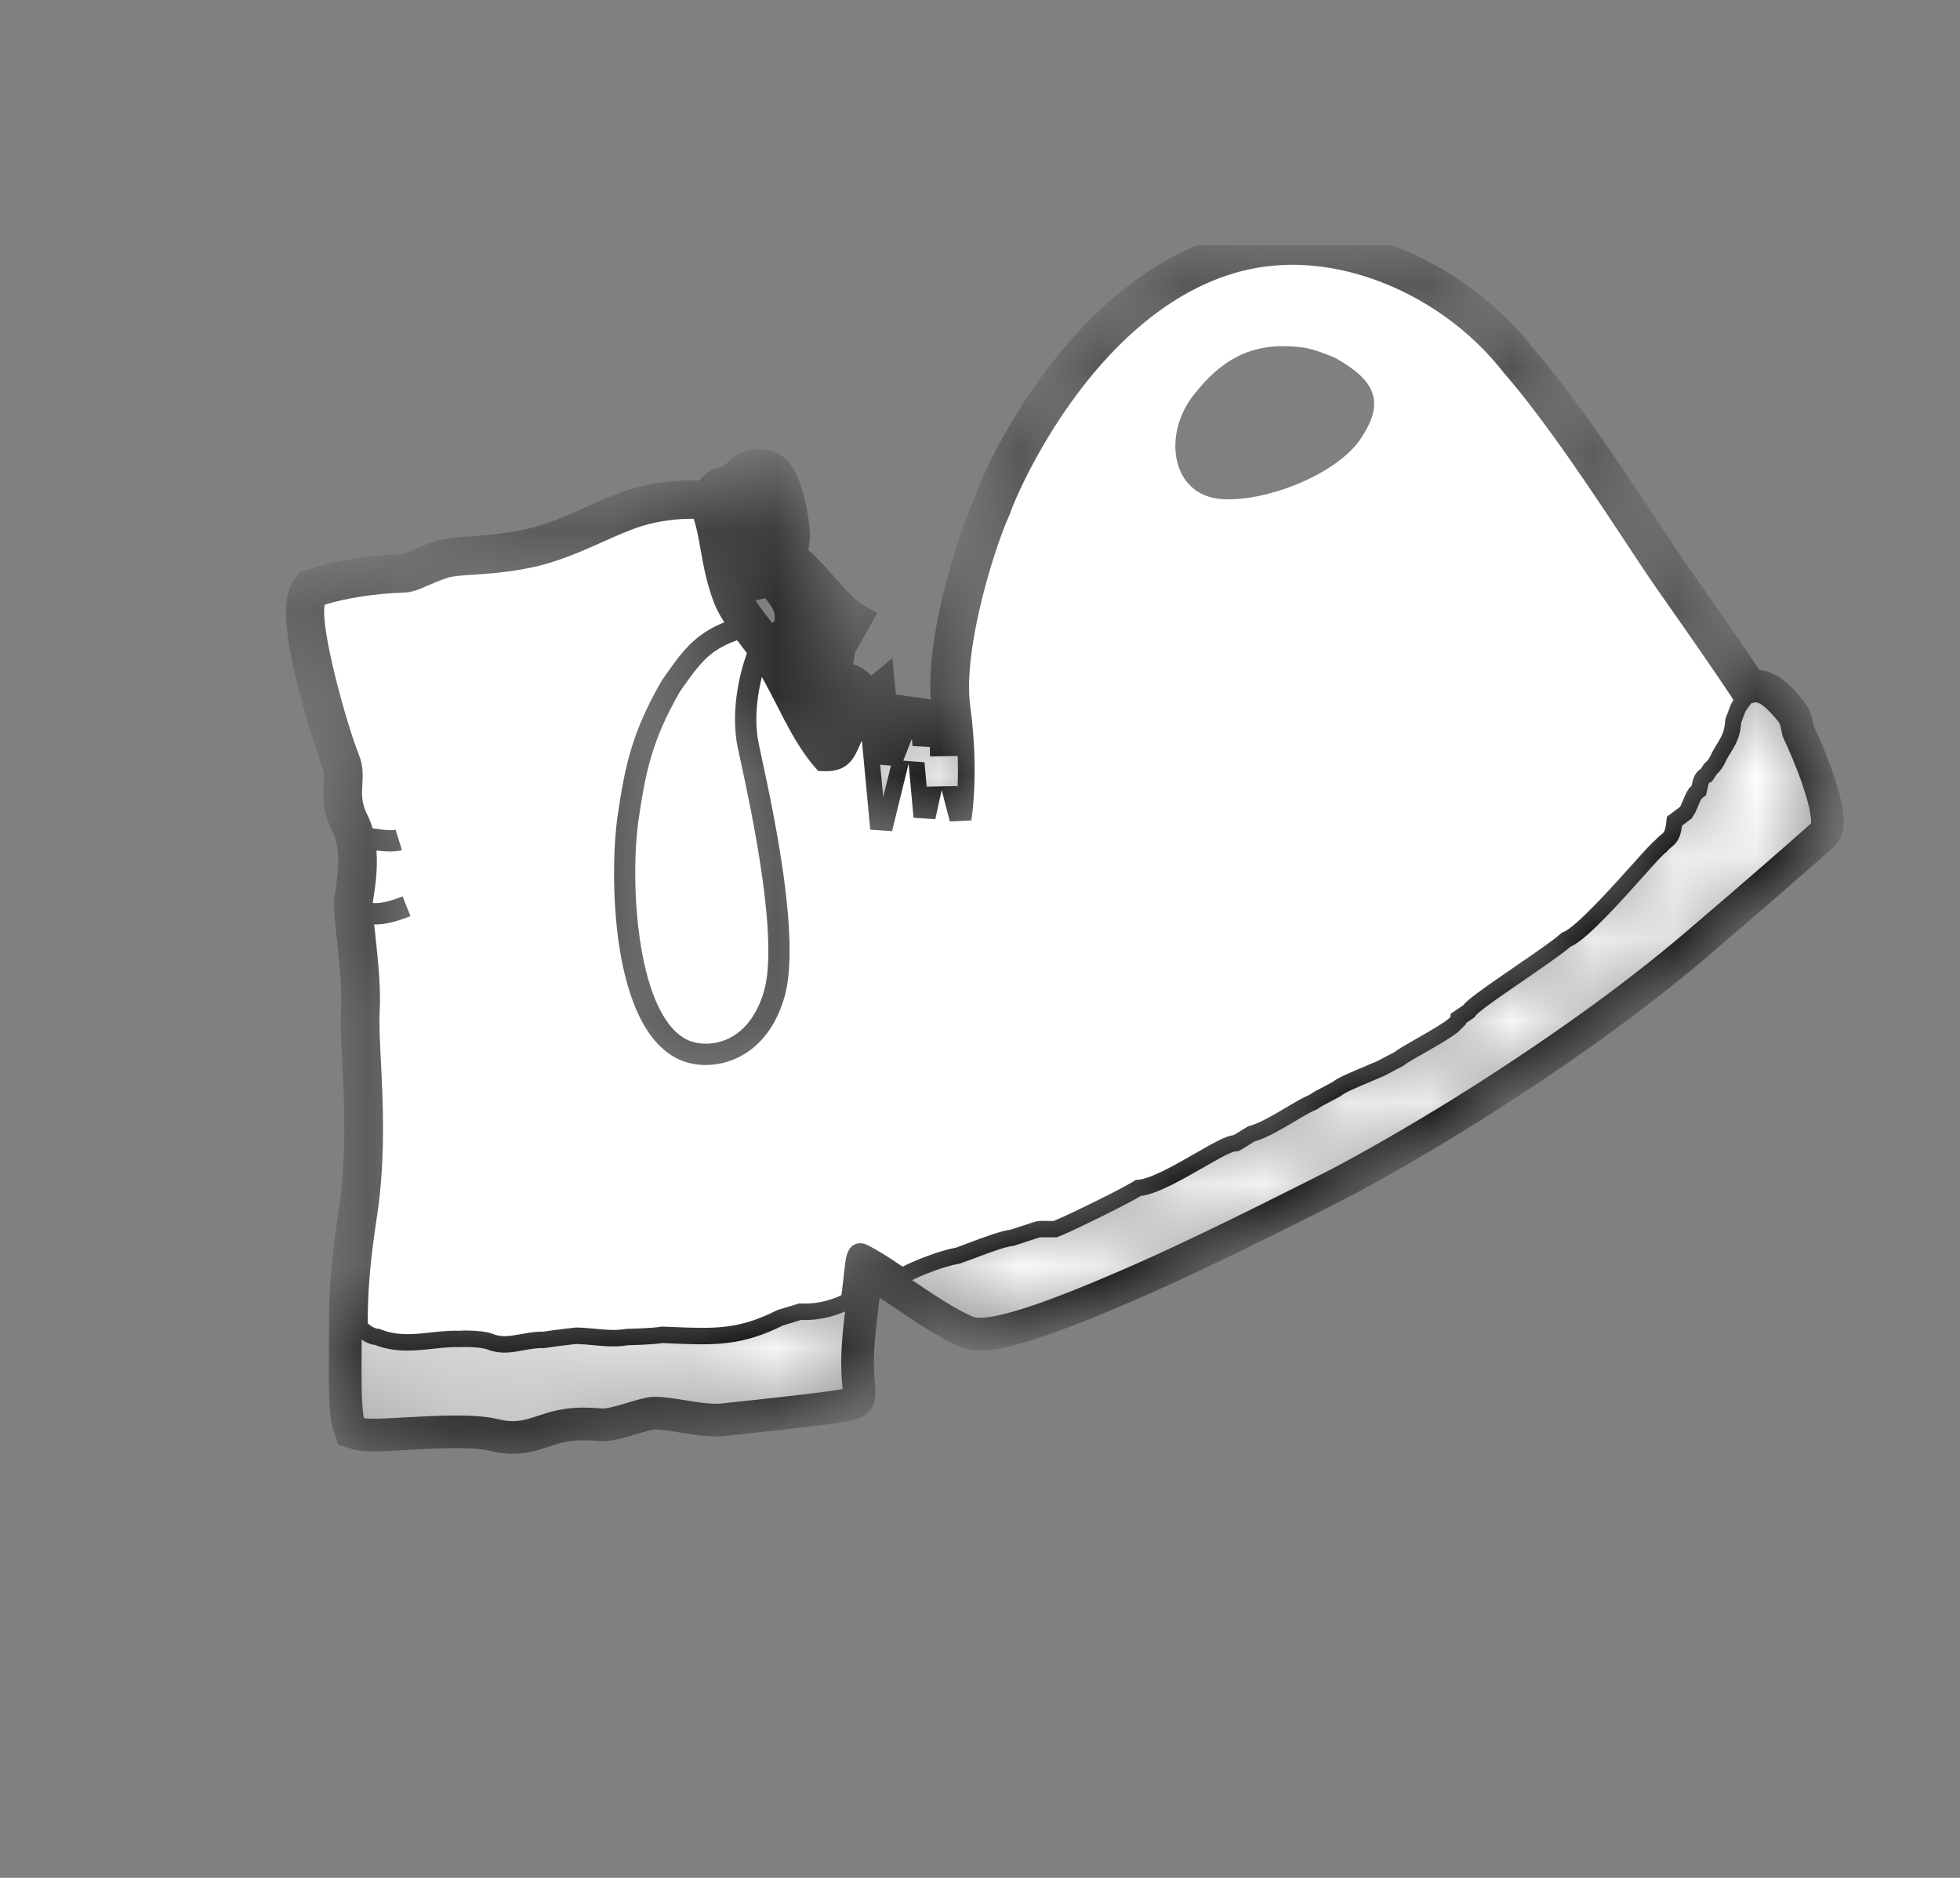
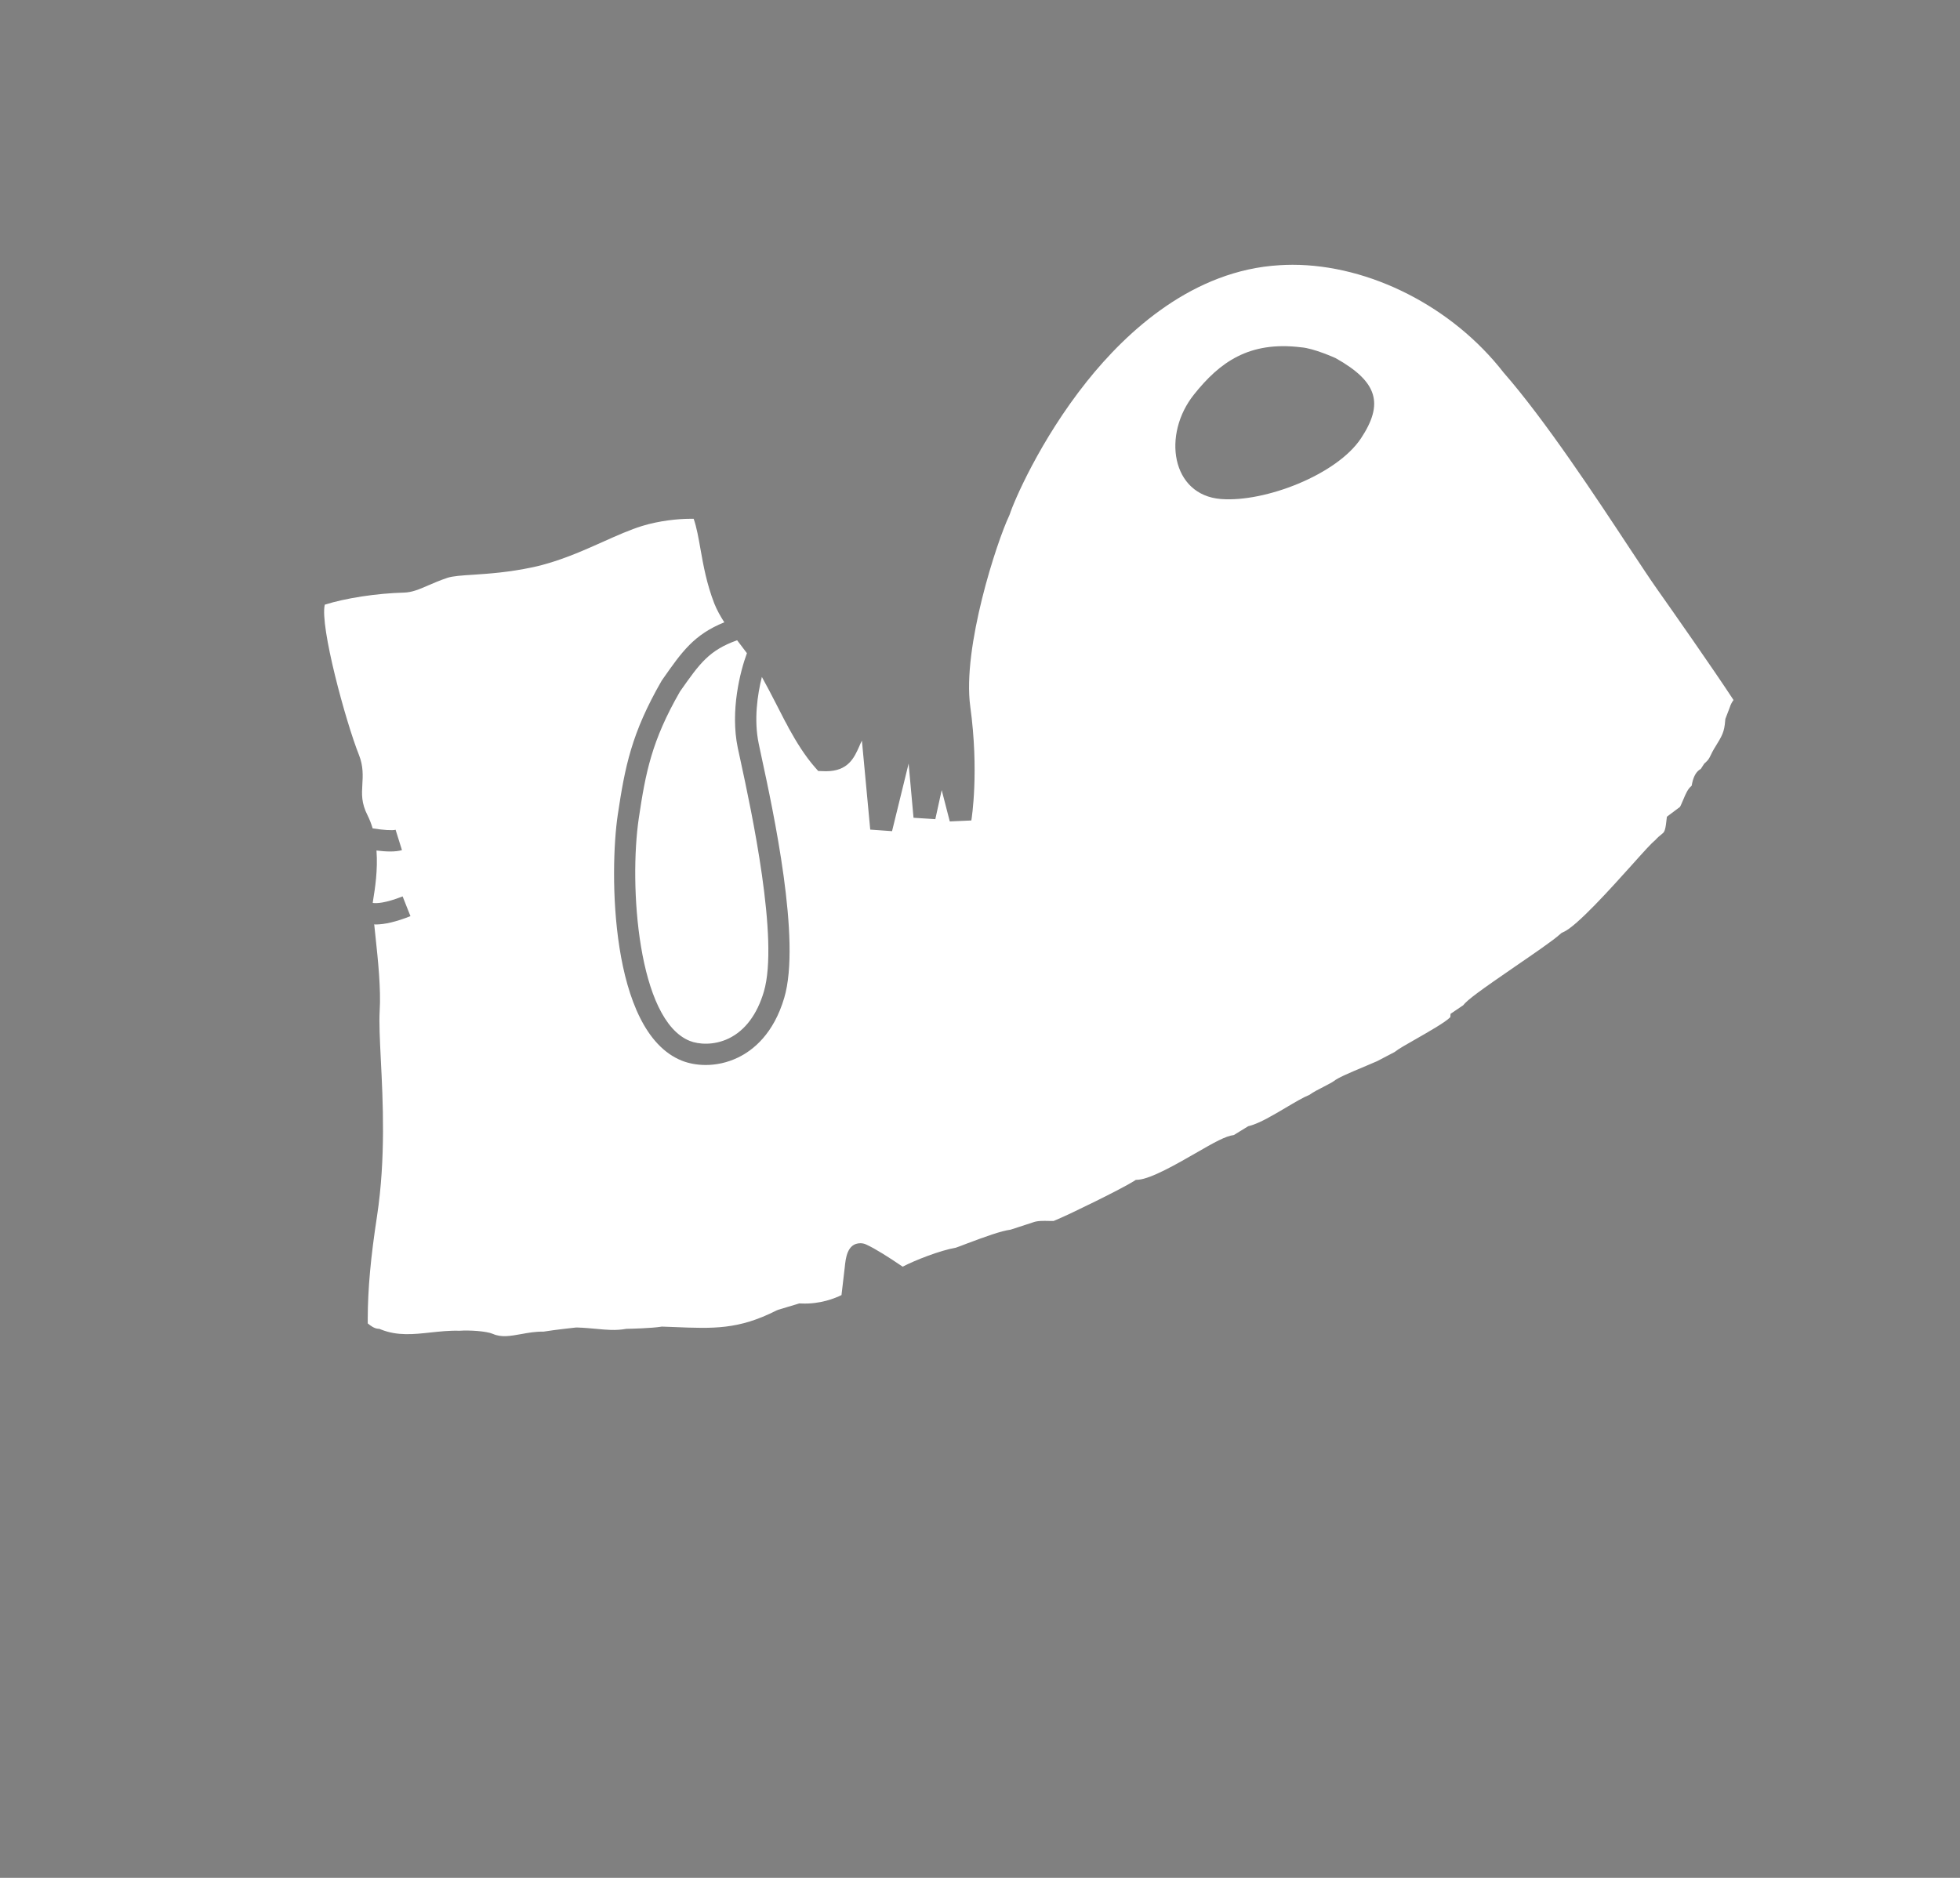
<svg xmlns="http://www.w3.org/2000/svg" width="24" height="23" viewBox="0 0 24 23" fill="none">
  <rect x="0" y="0" width="24" height="23" fill="#808080" stroke="none" />
  <g clip-path="url(#clip0_5293_18856)">
    <mask id="path-1-inside-1_5293_18856" fill="white">
-       <path fill-rule="evenodd" clip-rule="evenodd" d="M22.025 8.971C22.019 8.96 22.014 8.934 22.01 8.911C22 8.855 21.985 8.779 21.932 8.713C21.776 8.522 21.649 8.403 21.497 8.403C21.477 8.403 21.458 8.405 21.44 8.409C21.182 8.018 20.687 7.312 20.504 7.054C20.432 6.952 20.32 6.782 20.179 6.568C19.761 5.935 19.131 4.978 18.617 4.391C17.948 3.529 16.851 2.972 15.823 2.972C15.765 2.972 15.707 2.974 15.652 2.978C13.564 3.095 12.312 5.58 12.105 6.209C11.962 6.516 11.495 7.86 11.609 8.692C11.627 8.821 11.639 8.945 11.647 9.061L11.384 9.065L11.373 9.119L11.34 8.76L11.079 8.723L10.867 9.261L10.847 9.337L10.764 8.456L10.616 8.579C10.6 8.523 10.575 8.474 10.542 8.433C10.498 8.378 10.415 8.311 10.267 8.301C10.255 8.3 10.243 8.3 10.23 8.301C10.236 8.209 10.248 8.118 10.261 8.029C10.266 7.998 10.27 7.967 10.274 7.936C10.282 7.872 10.265 7.813 10.225 7.771C10.16 7.701 10.059 7.693 9.935 7.699C9.95 7.61 9.953 7.529 9.939 7.448C10.069 7.594 10.203 7.735 10.341 7.813L10.469 7.585C10.349 7.518 10.21 7.361 10.076 7.209C9.86 6.965 9.657 6.734 9.427 6.726L9.412 6.725L9.34 6.739C9.318 6.54 9.268 6.308 9.194 6.136C9.201 6.053 9.222 5.993 9.256 5.971C9.276 5.959 9.298 5.96 9.312 5.964C9.382 6.052 9.475 6.482 9.457 6.586L9.714 6.63C9.737 6.495 9.642 5.815 9.422 5.726C9.319 5.684 9.204 5.694 9.114 5.752C9.071 5.78 9.022 5.828 8.986 5.904C8.759 5.897 8.708 6.005 8.677 6.118L8.63 6.102C8.616 6.097 8.574 6.083 8.448 6.083C8.282 6.083 8.02 6.109 7.78 6.183C7.621 6.231 7.453 6.307 7.275 6.386C7.015 6.501 6.746 6.621 6.466 6.681C6.189 6.74 5.96 6.755 5.776 6.768C5.615 6.778 5.487 6.787 5.386 6.821C5.281 6.856 5.197 6.893 5.13 6.922C5.045 6.958 4.984 6.985 4.937 6.987C4.549 6.997 4.104 7.071 3.829 7.169L3.79 7.183L3.765 7.217C3.508 7.574 4.134 9.331 4.141 9.348C4.173 9.428 4.168 9.499 4.163 9.59C4.155 9.724 4.145 9.891 4.256 10.11C4.394 10.382 4.328 10.793 4.3 10.968L4.294 11.004C4.282 11.086 4.297 11.236 4.324 11.491C4.354 11.771 4.391 12.118 4.376 12.367C4.367 12.523 4.378 12.739 4.39 12.99C4.415 13.488 4.449 14.171 4.346 14.852C4.266 15.373 4.23 15.773 4.229 16.146C4.229 16.261 4.229 16.373 4.228 16.478C4.225 16.979 4.223 17.311 4.276 17.469L4.298 17.534L4.363 17.554C4.409 17.569 4.474 17.576 4.573 17.576C4.683 17.576 4.821 17.568 4.981 17.559C5.169 17.549 5.383 17.537 5.579 17.537C5.787 17.537 5.941 17.549 6.05 17.576C6.131 17.596 6.206 17.606 6.279 17.606C6.424 17.606 6.54 17.567 6.652 17.53C6.785 17.486 6.923 17.44 7.145 17.44C7.207 17.44 7.273 17.443 7.343 17.45C7.442 17.461 7.589 17.418 7.742 17.372C7.838 17.343 7.957 17.308 8.011 17.308C8.115 17.308 8.243 17.329 8.367 17.349C8.536 17.376 8.713 17.404 8.854 17.389C10.467 17.216 10.471 17.208 10.511 17.124L10.517 17.069L10.52 17.018C10.478 16.657 10.509 16.394 10.565 15.927C10.579 15.815 10.593 15.691 10.609 15.551C10.727 15.62 10.873 15.72 11.025 15.823C11.304 16.012 11.594 16.208 11.833 16.311C11.88 16.33 11.935 16.34 12.003 16.34C12.292 16.34 12.859 16.154 13.786 15.753C14.407 15.485 15.161 15.123 16.308 14.542C16.773 14.306 17.459 13.903 17.9 13.629C19.004 12.941 19.99 12.235 20.752 11.585C21.577 10.882 22.076 10.441 22.24 10.296C22.268 10.272 22.287 10.255 22.296 10.246C22.327 10.226 22.351 10.195 22.364 10.157C22.445 9.928 22.123 9.166 22.025 8.971ZM10.252 8.561C10.307 8.565 10.328 8.583 10.339 8.597C10.359 8.621 10.387 8.685 10.372 8.836C10.324 8.909 10.294 8.978 10.269 9.035C10.22 9.145 10.209 9.17 10.142 9.175C10.054 9.067 9.976 8.939 9.901 8.802C10.043 8.601 10.17 8.559 10.252 8.561ZM9.862 7.964C9.908 7.961 9.966 7.957 10.007 7.957C10.006 7.969 10.004 7.98 10.002 7.992C9.985 8.11 9.967 8.241 9.966 8.379C9.902 8.417 9.834 8.472 9.767 8.549C9.757 8.53 9.747 8.511 9.737 8.492C9.678 8.374 9.615 8.254 9.549 8.137C9.591 8.11 9.628 8.079 9.661 8.051C9.703 8.016 9.751 7.975 9.782 7.969C9.81 7.967 9.837 7.966 9.862 7.964ZM9.485 7.149L9.498 7.168C9.7 7.404 9.714 7.521 9.661 7.736C9.597 7.765 9.543 7.81 9.493 7.851C9.466 7.874 9.438 7.897 9.412 7.914C9.364 7.844 9.313 7.776 9.263 7.711C9.154 7.568 9.051 7.434 8.996 7.294C8.988 7.273 8.982 7.253 8.975 7.233C9.402 7.081 9.473 7.13 9.485 7.149ZM9.031 9.159C9.04 9.201 9.051 9.255 9.065 9.317C9.194 9.917 9.538 11.51 9.35 12.147C9.268 12.424 9.12 12.621 8.921 12.717C8.735 12.807 8.547 12.79 8.443 12.749C7.804 12.493 7.697 10.837 7.818 10.021C7.902 9.457 7.978 9.071 8.32 8.474L8.333 8.456C8.563 8.128 8.678 7.964 9.023 7.842C9.031 7.853 9.04 7.865 9.049 7.876C9.08 7.917 9.112 7.958 9.143 8.001C9.061 8.219 8.936 8.704 9.031 9.159ZM8.93 6.182C9.011 6.33 9.089 6.679 9.093 6.919C9.024 6.939 8.958 6.961 8.901 6.982C8.876 6.878 8.858 6.776 8.842 6.682C8.828 6.605 8.814 6.53 8.798 6.458C8.886 6.344 8.912 6.248 8.928 6.188C8.929 6.186 8.929 6.184 8.93 6.182ZM21.176 8.669L21.124 8.806L21.123 8.825C21.111 8.97 21.085 9.013 20.997 9.154L20.987 9.17C20.97 9.2 20.957 9.225 20.946 9.248C20.926 9.289 20.918 9.306 20.88 9.341L20.866 9.353L20.824 9.418C20.772 9.445 20.737 9.503 20.718 9.59C20.715 9.6 20.712 9.617 20.71 9.626C20.663 9.662 20.637 9.727 20.612 9.787C20.599 9.816 20.577 9.871 20.568 9.884L20.408 10.004L20.401 10.062C20.387 10.185 20.372 10.197 20.343 10.219C20.322 10.235 20.296 10.256 20.267 10.29C20.218 10.328 20.142 10.412 19.97 10.604C19.737 10.865 19.303 11.35 19.14 11.418L19.118 11.427L19.101 11.443C19.02 11.516 18.768 11.689 18.546 11.842C18.119 12.134 17.968 12.244 17.913 12.315L17.759 12.418L17.756 12.459C17.698 12.521 17.467 12.652 17.34 12.724C17.206 12.8 17.123 12.847 17.073 12.886L16.86 12.998C16.846 13.005 16.781 13.032 16.729 13.054C16.492 13.153 16.379 13.203 16.33 13.242C16.314 13.255 16.25 13.288 16.208 13.31C16.141 13.345 16.077 13.377 16.032 13.41C15.951 13.443 15.853 13.502 15.741 13.569C15.591 13.658 15.421 13.758 15.3 13.79L15.281 13.795L15.105 13.903C15.005 13.915 14.87 13.991 14.63 14.129C14.404 14.259 14.095 14.436 13.938 14.45L13.905 14.453L13.877 14.47C13.727 14.564 13.107 14.868 12.936 14.94L12.899 14.955C12.88 14.955 12.858 14.955 12.841 14.954C12.768 14.953 12.699 14.952 12.644 14.973L12.37 15.062C12.255 15.077 12.065 15.146 11.831 15.235C11.78 15.254 11.735 15.271 11.7 15.283C11.507 15.316 11.199 15.437 11.05 15.515C10.879 15.4 10.723 15.299 10.603 15.244C10.58 15.233 10.556 15.228 10.532 15.228C10.371 15.228 10.351 15.412 10.34 15.522C10.326 15.647 10.313 15.76 10.3 15.864C10.223 15.902 10.04 15.978 9.808 15.966L9.784 15.965L9.525 16.044L9.503 16.052C9.039 16.287 8.737 16.275 8.238 16.255L8.101 16.249L8.088 16.251C7.978 16.269 7.711 16.276 7.683 16.276L7.67 16.276L7.656 16.279C7.531 16.299 7.43 16.29 7.301 16.278C7.232 16.271 7.153 16.264 7.062 16.26L7.052 16.26L7.042 16.261C7.031 16.262 6.793 16.289 6.65 16.311C6.554 16.309 6.464 16.326 6.377 16.341C6.248 16.365 6.136 16.386 6.03 16.338C5.952 16.305 5.738 16.292 5.622 16.3C5.501 16.296 5.384 16.309 5.27 16.322C5.061 16.344 4.863 16.366 4.662 16.285L4.643 16.277L4.623 16.276C4.579 16.272 4.535 16.24 4.5 16.211C4.5 16.189 4.5 16.169 4.5 16.147C4.5 15.789 4.535 15.402 4.613 14.894C4.72 14.186 4.685 13.488 4.66 12.977C4.648 12.735 4.637 12.526 4.646 12.385C4.662 12.114 4.624 11.754 4.593 11.464C4.588 11.418 4.583 11.369 4.578 11.323C4.584 11.323 4.589 11.324 4.595 11.324C4.708 11.324 4.85 11.29 5.022 11.223L4.926 10.98C4.71 11.065 4.605 11.067 4.561 11.06C4.561 11.056 4.561 11.049 4.562 11.046L4.567 11.012C4.587 10.887 4.623 10.658 4.606 10.418C4.661 10.425 4.72 10.43 4.776 10.43C4.829 10.43 4.879 10.425 4.918 10.413L4.839 10.164C4.804 10.175 4.683 10.168 4.559 10.148C4.543 10.093 4.523 10.04 4.498 9.989C4.419 9.835 4.425 9.73 4.433 9.607C4.439 9.503 4.446 9.385 4.392 9.249C4.229 8.84 3.91 7.668 3.973 7.407C4.226 7.327 4.606 7.268 4.944 7.258C5.042 7.256 5.129 7.219 5.237 7.172C5.303 7.143 5.378 7.11 5.471 7.079C5.54 7.056 5.652 7.049 5.793 7.039C5.986 7.026 6.226 7.01 6.521 6.947C6.83 6.881 7.124 6.75 7.384 6.634C7.555 6.558 7.716 6.486 7.859 6.443C8.07 6.378 8.301 6.354 8.447 6.354C8.463 6.354 8.477 6.355 8.489 6.355C8.527 6.461 8.549 6.588 8.574 6.73C8.609 6.928 8.649 7.154 8.743 7.393C8.774 7.474 8.817 7.55 8.865 7.623C8.493 7.772 8.345 7.984 8.119 8.307L8.096 8.34C7.728 8.98 7.648 9.387 7.559 9.983C7.459 10.662 7.457 12.636 8.345 12.992C8.422 13.023 8.523 13.044 8.637 13.044C8.76 13.044 8.898 13.019 9.034 12.953C9.22 12.862 9.469 12.663 9.598 12.222C9.806 11.521 9.464 9.938 9.319 9.263C9.305 9.201 9.294 9.149 9.285 9.107C9.225 8.818 9.27 8.509 9.325 8.292C9.383 8.398 9.441 8.507 9.496 8.615C9.532 8.687 9.569 8.759 9.607 8.831L9.605 8.904L9.654 8.919C9.75 9.094 9.855 9.262 9.977 9.401L10.015 9.444L10.072 9.447C10.085 9.447 10.098 9.447 10.11 9.447C10.382 9.447 10.456 9.28 10.515 9.146C10.526 9.122 10.537 9.097 10.549 9.072L10.652 10.162L10.918 10.181L11.121 9.354L11.181 10.017L11.448 10.034L11.526 9.678L11.626 10.062L11.89 10.05C11.894 10.026 11.986 9.451 11.876 8.656C11.777 7.929 12.204 6.631 12.352 6.318L12.359 6.301C12.407 6.153 12.725 5.398 13.304 4.672C13.796 4.056 14.605 3.309 15.668 3.249C15.718 3.245 15.77 3.244 15.822 3.244C16.769 3.244 17.783 3.76 18.408 4.564C18.914 5.143 19.539 6.091 19.952 6.718C20.095 6.934 20.208 7.105 20.283 7.211C20.468 7.473 20.973 8.193 21.224 8.576C21.208 8.598 21.189 8.627 21.176 8.669Z" />
-     </mask>
+       </mask>
    <path fill-rule="evenodd" clip-rule="evenodd" d="M22.025 8.971C22.019 8.96 22.014 8.934 22.01 8.911C22 8.855 21.985 8.779 21.932 8.713C21.776 8.522 21.649 8.403 21.497 8.403C21.477 8.403 21.458 8.405 21.44 8.409C21.182 8.018 20.687 7.312 20.504 7.054C20.432 6.952 20.32 6.782 20.179 6.568C19.761 5.935 19.131 4.978 18.617 4.391C17.948 3.529 16.851 2.972 15.823 2.972C15.765 2.972 15.707 2.974 15.652 2.978C13.564 3.095 12.312 5.58 12.105 6.209C11.962 6.516 11.495 7.86 11.609 8.692C11.627 8.821 11.639 8.945 11.647 9.061L11.384 9.065L11.373 9.119L11.34 8.76L11.079 8.723L10.867 9.261L10.847 9.337L10.764 8.456L10.616 8.579C10.6 8.523 10.575 8.474 10.542 8.433C10.498 8.378 10.415 8.311 10.267 8.301C10.255 8.3 10.243 8.3 10.23 8.301C10.236 8.209 10.248 8.118 10.261 8.029C10.266 7.998 10.27 7.967 10.274 7.936C10.282 7.872 10.265 7.813 10.225 7.771C10.16 7.701 10.059 7.693 9.935 7.699C9.95 7.61 9.953 7.529 9.939 7.448C10.069 7.594 10.203 7.735 10.341 7.813L10.469 7.585C10.349 7.518 10.21 7.361 10.076 7.209C9.86 6.965 9.657 6.734 9.427 6.726L9.412 6.725L9.34 6.739C9.318 6.54 9.268 6.308 9.194 6.136C9.201 6.053 9.222 5.993 9.256 5.971C9.276 5.959 9.298 5.96 9.312 5.964C9.382 6.052 9.475 6.482 9.457 6.586L9.714 6.63C9.737 6.495 9.642 5.815 9.422 5.726C9.319 5.684 9.204 5.694 9.114 5.752C9.071 5.78 9.022 5.828 8.986 5.904C8.759 5.897 8.708 6.005 8.677 6.118L8.63 6.102C8.616 6.097 8.574 6.083 8.448 6.083C8.282 6.083 8.02 6.109 7.78 6.183C7.621 6.231 7.453 6.307 7.275 6.386C7.015 6.501 6.746 6.621 6.466 6.681C6.189 6.74 5.96 6.755 5.776 6.768C5.615 6.778 5.487 6.787 5.386 6.821C5.281 6.856 5.197 6.893 5.13 6.922C5.045 6.958 4.984 6.985 4.937 6.987C4.549 6.997 4.104 7.071 3.829 7.169L3.79 7.183L3.765 7.217C3.508 7.574 4.134 9.331 4.141 9.348C4.173 9.428 4.168 9.499 4.163 9.59C4.155 9.724 4.145 9.891 4.256 10.11C4.394 10.382 4.328 10.793 4.3 10.968L4.294 11.004C4.282 11.086 4.297 11.236 4.324 11.491C4.354 11.771 4.391 12.118 4.376 12.367C4.367 12.523 4.378 12.739 4.39 12.99C4.415 13.488 4.449 14.171 4.346 14.852C4.266 15.373 4.23 15.773 4.229 16.146C4.229 16.261 4.229 16.373 4.228 16.478C4.225 16.979 4.223 17.311 4.276 17.469L4.298 17.534L4.363 17.554C4.409 17.569 4.474 17.576 4.573 17.576C4.683 17.576 4.821 17.568 4.981 17.559C5.169 17.549 5.383 17.537 5.579 17.537C5.787 17.537 5.941 17.549 6.05 17.576C6.131 17.596 6.206 17.606 6.279 17.606C6.424 17.606 6.54 17.567 6.652 17.53C6.785 17.486 6.923 17.44 7.145 17.44C7.207 17.44 7.273 17.443 7.343 17.45C7.442 17.461 7.589 17.418 7.742 17.372C7.838 17.343 7.957 17.308 8.011 17.308C8.115 17.308 8.243 17.329 8.367 17.349C8.536 17.376 8.713 17.404 8.854 17.389C10.467 17.216 10.471 17.208 10.511 17.124L10.517 17.069L10.52 17.018C10.478 16.657 10.509 16.394 10.565 15.927C10.579 15.815 10.593 15.691 10.609 15.551C10.727 15.62 10.873 15.72 11.025 15.823C11.304 16.012 11.594 16.208 11.833 16.311C11.88 16.33 11.935 16.34 12.003 16.34C12.292 16.34 12.859 16.154 13.786 15.753C14.407 15.485 15.161 15.123 16.308 14.542C16.773 14.306 17.459 13.903 17.9 13.629C19.004 12.941 19.99 12.235 20.752 11.585C21.577 10.882 22.076 10.441 22.24 10.296C22.268 10.272 22.287 10.255 22.296 10.246C22.327 10.226 22.351 10.195 22.364 10.157C22.445 9.928 22.123 9.166 22.025 8.971ZM10.252 8.561C10.307 8.565 10.328 8.583 10.339 8.597C10.359 8.621 10.387 8.685 10.372 8.836C10.324 8.909 10.294 8.978 10.269 9.035C10.22 9.145 10.209 9.17 10.142 9.175C10.054 9.067 9.976 8.939 9.901 8.802C10.043 8.601 10.17 8.559 10.252 8.561ZM9.862 7.964C9.908 7.961 9.966 7.957 10.007 7.957C10.006 7.969 10.004 7.98 10.002 7.992C9.985 8.11 9.967 8.241 9.966 8.379C9.902 8.417 9.834 8.472 9.767 8.549C9.757 8.53 9.747 8.511 9.737 8.492C9.678 8.374 9.615 8.254 9.549 8.137C9.591 8.11 9.628 8.079 9.661 8.051C9.703 8.016 9.751 7.975 9.782 7.969C9.81 7.967 9.837 7.966 9.862 7.964ZM9.485 7.149L9.498 7.168C9.7 7.404 9.714 7.521 9.661 7.736C9.597 7.765 9.543 7.81 9.493 7.851C9.466 7.874 9.438 7.897 9.412 7.914C9.364 7.844 9.313 7.776 9.263 7.711C9.154 7.568 9.051 7.434 8.996 7.294C8.988 7.273 8.982 7.253 8.975 7.233C9.402 7.081 9.473 7.13 9.485 7.149ZM9.031 9.159C9.04 9.201 9.051 9.255 9.065 9.317C9.194 9.917 9.538 11.51 9.35 12.147C9.268 12.424 9.12 12.621 8.921 12.717C8.735 12.807 8.547 12.79 8.443 12.749C7.804 12.493 7.697 10.837 7.818 10.021C7.902 9.457 7.978 9.071 8.32 8.474L8.333 8.456C8.563 8.128 8.678 7.964 9.023 7.842C9.031 7.853 9.04 7.865 9.049 7.876C9.08 7.917 9.112 7.958 9.143 8.001C9.061 8.219 8.936 8.704 9.031 9.159ZM8.93 6.182C9.011 6.33 9.089 6.679 9.093 6.919C9.024 6.939 8.958 6.961 8.901 6.982C8.876 6.878 8.858 6.776 8.842 6.682C8.828 6.605 8.814 6.53 8.798 6.458C8.886 6.344 8.912 6.248 8.928 6.188C8.929 6.186 8.929 6.184 8.93 6.182ZM21.176 8.669L21.124 8.806L21.123 8.825C21.111 8.97 21.085 9.013 20.997 9.154L20.987 9.17C20.97 9.2 20.957 9.225 20.946 9.248C20.926 9.289 20.918 9.306 20.88 9.341L20.866 9.353L20.824 9.418C20.772 9.445 20.737 9.503 20.718 9.59C20.715 9.6 20.712 9.617 20.71 9.626C20.663 9.662 20.637 9.727 20.612 9.787C20.599 9.816 20.577 9.871 20.568 9.884L20.408 10.004L20.401 10.062C20.387 10.185 20.372 10.197 20.343 10.219C20.322 10.235 20.296 10.256 20.267 10.29C20.218 10.328 20.142 10.412 19.97 10.604C19.737 10.865 19.303 11.35 19.14 11.418L19.118 11.427L19.101 11.443C19.02 11.516 18.768 11.689 18.546 11.842C18.119 12.134 17.968 12.244 17.913 12.315L17.759 12.418L17.756 12.459C17.698 12.521 17.467 12.652 17.34 12.724C17.206 12.8 17.123 12.847 17.073 12.886L16.86 12.998C16.846 13.005 16.781 13.032 16.729 13.054C16.492 13.153 16.379 13.203 16.33 13.242C16.314 13.255 16.25 13.288 16.208 13.31C16.141 13.345 16.077 13.377 16.032 13.41C15.951 13.443 15.853 13.502 15.741 13.569C15.591 13.658 15.421 13.758 15.3 13.79L15.281 13.795L15.105 13.903C15.005 13.915 14.87 13.991 14.63 14.129C14.404 14.259 14.095 14.436 13.938 14.45L13.905 14.453L13.877 14.47C13.727 14.564 13.107 14.868 12.936 14.94L12.899 14.955C12.88 14.955 12.858 14.955 12.841 14.954C12.768 14.953 12.699 14.952 12.644 14.973L12.37 15.062C12.255 15.077 12.065 15.146 11.831 15.235C11.78 15.254 11.735 15.271 11.7 15.283C11.507 15.316 11.199 15.437 11.05 15.515C10.879 15.4 10.723 15.299 10.603 15.244C10.58 15.233 10.556 15.228 10.532 15.228C10.371 15.228 10.351 15.412 10.34 15.522C10.326 15.647 10.313 15.76 10.3 15.864C10.223 15.902 10.04 15.978 9.808 15.966L9.784 15.965L9.525 16.044L9.503 16.052C9.039 16.287 8.737 16.275 8.238 16.255L8.101 16.249L8.088 16.251C7.978 16.269 7.711 16.276 7.683 16.276L7.67 16.276L7.656 16.279C7.531 16.299 7.43 16.29 7.301 16.278C7.232 16.271 7.153 16.264 7.062 16.26L7.052 16.26L7.042 16.261C7.031 16.262 6.793 16.289 6.65 16.311C6.554 16.309 6.464 16.326 6.377 16.341C6.248 16.365 6.136 16.386 6.03 16.338C5.952 16.305 5.738 16.292 5.622 16.3C5.501 16.296 5.384 16.309 5.27 16.322C5.061 16.344 4.863 16.366 4.662 16.285L4.643 16.277L4.623 16.276C4.579 16.272 4.535 16.24 4.5 16.211C4.5 16.189 4.5 16.169 4.5 16.147C4.5 15.789 4.535 15.402 4.613 14.894C4.72 14.186 4.685 13.488 4.66 12.977C4.648 12.735 4.637 12.526 4.646 12.385C4.662 12.114 4.624 11.754 4.593 11.464C4.588 11.418 4.583 11.369 4.578 11.323C4.584 11.323 4.589 11.324 4.595 11.324C4.708 11.324 4.85 11.29 5.022 11.223L4.926 10.98C4.71 11.065 4.605 11.067 4.561 11.06C4.561 11.056 4.561 11.049 4.562 11.046L4.567 11.012C4.587 10.887 4.623 10.658 4.606 10.418C4.661 10.425 4.72 10.43 4.776 10.43C4.829 10.43 4.879 10.425 4.918 10.413L4.839 10.164C4.804 10.175 4.683 10.168 4.559 10.148C4.543 10.093 4.523 10.04 4.498 9.989C4.419 9.835 4.425 9.73 4.433 9.607C4.439 9.503 4.446 9.385 4.392 9.249C4.229 8.84 3.91 7.668 3.973 7.407C4.226 7.327 4.606 7.268 4.944 7.258C5.042 7.256 5.129 7.219 5.237 7.172C5.303 7.143 5.378 7.11 5.471 7.079C5.54 7.056 5.652 7.049 5.793 7.039C5.986 7.026 6.226 7.01 6.521 6.947C6.83 6.881 7.124 6.75 7.384 6.634C7.555 6.558 7.716 6.486 7.859 6.443C8.07 6.378 8.301 6.354 8.447 6.354C8.463 6.354 8.477 6.355 8.489 6.355C8.527 6.461 8.549 6.588 8.574 6.73C8.609 6.928 8.649 7.154 8.743 7.393C8.774 7.474 8.817 7.55 8.865 7.623C8.493 7.772 8.345 7.984 8.119 8.307L8.096 8.34C7.728 8.98 7.648 9.387 7.559 9.983C7.459 10.662 7.457 12.636 8.345 12.992C8.422 13.023 8.523 13.044 8.637 13.044C8.76 13.044 8.898 13.019 9.034 12.953C9.22 12.862 9.469 12.663 9.598 12.222C9.806 11.521 9.464 9.938 9.319 9.263C9.305 9.201 9.294 9.149 9.285 9.107C9.225 8.818 9.27 8.509 9.325 8.292C9.383 8.398 9.441 8.507 9.496 8.615C9.532 8.687 9.569 8.759 9.607 8.831L9.605 8.904L9.654 8.919C9.75 9.094 9.855 9.262 9.977 9.401L10.015 9.444L10.072 9.447C10.085 9.447 10.098 9.447 10.11 9.447C10.382 9.447 10.456 9.28 10.515 9.146C10.526 9.122 10.537 9.097 10.549 9.072L10.652 10.162L10.918 10.181L11.121 9.354L11.181 10.017L11.448 10.034L11.526 9.678L11.626 10.062L11.89 10.05C11.894 10.026 11.986 9.451 11.876 8.656C11.777 7.929 12.204 6.631 12.352 6.318L12.359 6.301C12.407 6.153 12.725 5.398 13.304 4.672C13.796 4.056 14.605 3.309 15.668 3.249C15.718 3.245 15.77 3.244 15.822 3.244C16.769 3.244 17.783 3.76 18.408 4.564C18.914 5.143 19.539 6.091 19.952 6.718C20.095 6.934 20.208 7.105 20.283 7.211C20.468 7.473 20.973 8.193 21.224 8.576C21.208 8.598 21.189 8.627 21.176 8.669Z" fill="white" stroke="black" stroke-width="0.4" mask="url(#path-1-inside-1_5293_18856)" />
    <path fill-rule="evenodd" clip-rule="evenodd" d="M8.336 8.456L8.324 8.474C7.981 9.072 7.906 9.457 7.822 10.021C7.701 10.837 7.808 12.493 8.446 12.749C8.551 12.791 8.739 12.808 8.925 12.718C9.124 12.621 9.271 12.424 9.353 12.147C9.542 11.511 9.198 9.917 9.068 9.317C9.055 9.255 9.043 9.202 9.034 9.16C8.939 8.704 9.065 8.219 9.146 8C9.115 7.959 9.084 7.917 9.052 7.876C9.043 7.865 9.035 7.853 9.026 7.842C8.682 7.964 8.567 8.128 8.336 8.456ZM20.287 7.21C20.212 7.104 20.099 6.933 19.956 6.717C19.543 6.09 18.918 5.142 18.412 4.564C17.787 3.759 16.774 3.243 15.826 3.243C15.774 3.243 15.723 3.245 15.672 3.248C14.61 3.308 13.801 4.055 13.309 4.671C12.73 5.397 12.411 6.152 12.364 6.3L12.357 6.317C12.208 6.63 11.781 7.928 11.881 8.655C11.99 9.45 11.898 10.025 11.894 10.049L11.63 10.061L11.531 9.677L11.453 10.033L11.186 10.016L11.126 9.352L10.923 10.18L10.656 10.161L10.554 9.071C10.541 9.096 10.53 9.121 10.52 9.145C10.46 9.279 10.386 9.446 10.115 9.446C10.102 9.446 10.09 9.446 10.076 9.445L10.019 9.443L9.981 9.4C9.859 9.261 9.755 9.094 9.658 8.918L9.636 8.875L9.611 8.83C9.574 8.759 9.537 8.686 9.5 8.614C9.445 8.507 9.388 8.397 9.329 8.291C9.274 8.509 9.23 8.818 9.29 9.106C9.298 9.148 9.31 9.201 9.323 9.262C9.469 9.938 9.811 11.52 9.603 12.221C9.473 12.662 9.224 12.862 9.038 12.952C8.902 13.018 8.764 13.044 8.641 13.044C8.528 13.044 8.427 13.022 8.349 12.991C7.461 12.635 7.463 10.661 7.564 9.983C7.653 9.387 7.733 8.979 8.101 8.339L8.123 8.307C8.35 7.983 8.498 7.772 8.869 7.622C8.822 7.549 8.779 7.473 8.747 7.393C8.654 7.153 8.613 6.928 8.578 6.729C8.553 6.587 8.531 6.461 8.494 6.354C8.482 6.354 8.468 6.354 8.452 6.354C8.306 6.354 8.074 6.377 7.863 6.442C7.72 6.486 7.559 6.557 7.388 6.634C7.129 6.75 6.834 6.881 6.526 6.947C6.23 7.01 5.99 7.026 5.798 7.039C5.656 7.048 5.544 7.055 5.476 7.078C5.382 7.11 5.307 7.142 5.241 7.171C5.133 7.218 5.047 7.255 4.948 7.258C4.61 7.267 4.23 7.326 3.977 7.406C3.914 7.667 4.233 8.839 4.396 9.248C4.45 9.384 4.443 9.502 4.437 9.607C4.43 9.729 4.423 9.834 4.502 9.989C4.527 10.039 4.547 10.092 4.563 10.146C4.687 10.166 4.808 10.174 4.844 10.163L4.922 10.412C4.883 10.424 4.833 10.429 4.78 10.429C4.724 10.429 4.665 10.424 4.61 10.417C4.628 10.657 4.591 10.886 4.571 11.011L4.566 11.045C4.565 11.049 4.565 11.055 4.564 11.059C4.608 11.066 4.714 11.064 4.93 10.979L5.026 11.221C4.854 11.289 4.712 11.323 4.598 11.323C4.592 11.323 4.588 11.322 4.582 11.321C4.587 11.368 4.592 11.416 4.597 11.463C4.628 11.752 4.666 12.112 4.649 12.384C4.641 12.524 4.651 12.734 4.663 12.976C4.689 13.486 4.724 14.185 4.617 14.893C4.539 15.4 4.504 15.787 4.503 16.146C4.503 16.167 4.503 16.188 4.503 16.209C4.538 16.238 4.582 16.27 4.626 16.274L4.647 16.276L4.666 16.284C4.867 16.364 5.064 16.343 5.273 16.32C5.387 16.308 5.505 16.295 5.626 16.299C5.742 16.29 5.956 16.303 6.034 16.337C6.14 16.384 6.251 16.363 6.381 16.34C6.468 16.324 6.557 16.308 6.654 16.31C6.796 16.287 7.035 16.261 7.046 16.26L7.056 16.259L7.065 16.259C7.157 16.262 7.235 16.27 7.305 16.276C7.433 16.288 7.535 16.298 7.66 16.277L7.673 16.275L7.687 16.275C7.714 16.275 7.982 16.268 8.091 16.25L8.104 16.248L8.241 16.253C8.741 16.274 9.042 16.286 9.507 16.051L9.529 16.042L9.788 15.964L9.811 15.965C10.043 15.976 10.227 15.9 10.304 15.862C10.316 15.759 10.329 15.646 10.344 15.521C10.355 15.411 10.374 15.227 10.536 15.227C10.56 15.227 10.584 15.232 10.607 15.243C10.726 15.298 10.883 15.399 11.053 15.514C11.203 15.436 11.51 15.315 11.703 15.282C11.738 15.27 11.783 15.253 11.834 15.233C12.068 15.145 12.258 15.076 12.374 15.061L12.647 14.972C12.702 14.951 12.771 14.952 12.844 14.954C12.861 14.954 12.884 14.954 12.902 14.954L12.94 14.938C13.11 14.867 13.73 14.563 13.88 14.469L13.908 14.451L13.941 14.449C14.098 14.435 14.407 14.258 14.633 14.128C14.873 13.989 15.008 13.914 15.108 13.902L15.284 13.794L15.303 13.789C15.424 13.757 15.594 13.656 15.744 13.567C15.856 13.501 15.954 13.442 16.035 13.409C16.08 13.376 16.144 13.343 16.211 13.309C16.253 13.287 16.317 13.254 16.333 13.241C16.382 13.202 16.495 13.152 16.732 13.053C16.785 13.031 16.849 13.004 16.863 12.997L17.077 12.885C17.126 12.846 17.209 12.799 17.343 12.723C17.47 12.65 17.701 12.52 17.759 12.458L17.762 12.417L17.916 12.313C17.971 12.243 18.123 12.133 18.549 11.84C18.771 11.688 19.024 11.515 19.104 11.441L19.122 11.426L19.143 11.416C19.306 11.348 19.74 10.863 19.974 10.603C20.146 10.411 20.222 10.327 20.27 10.288C20.299 10.255 20.326 10.234 20.346 10.218C20.375 10.196 20.391 10.184 20.404 10.061L20.411 10.003L20.571 9.883C20.58 9.87 20.602 9.815 20.615 9.786C20.64 9.726 20.667 9.661 20.714 9.624C20.715 9.616 20.718 9.6 20.721 9.589C20.74 9.502 20.775 9.445 20.826 9.418L20.869 9.352L20.883 9.34C20.921 9.305 20.929 9.288 20.949 9.247C20.96 9.224 20.972 9.199 20.99 9.169L21 9.153C21.087 9.011 21.114 8.969 21.125 8.824L21.127 8.805L21.179 8.669C21.192 8.626 21.21 8.596 21.227 8.574C20.977 8.192 20.472 7.472 20.287 7.21ZM16.665 5.369C16.369 5.815 15.489 6.154 14.951 6.112C14.341 6.064 14.229 5.32 14.621 4.831C14.932 4.441 15.291 4.174 15.933 4.254C16.087 4.265 16.354 4.386 16.354 4.386C16.877 4.679 16.943 4.949 16.665 5.369Z" fill="white" />
  </g>
  <defs>
    <clipPath id="clip0_5293_18856">
      <rect width="23.8" height="17" fill="white" transform="translate(0 3)" />
    </clipPath>
  </defs>
</svg>